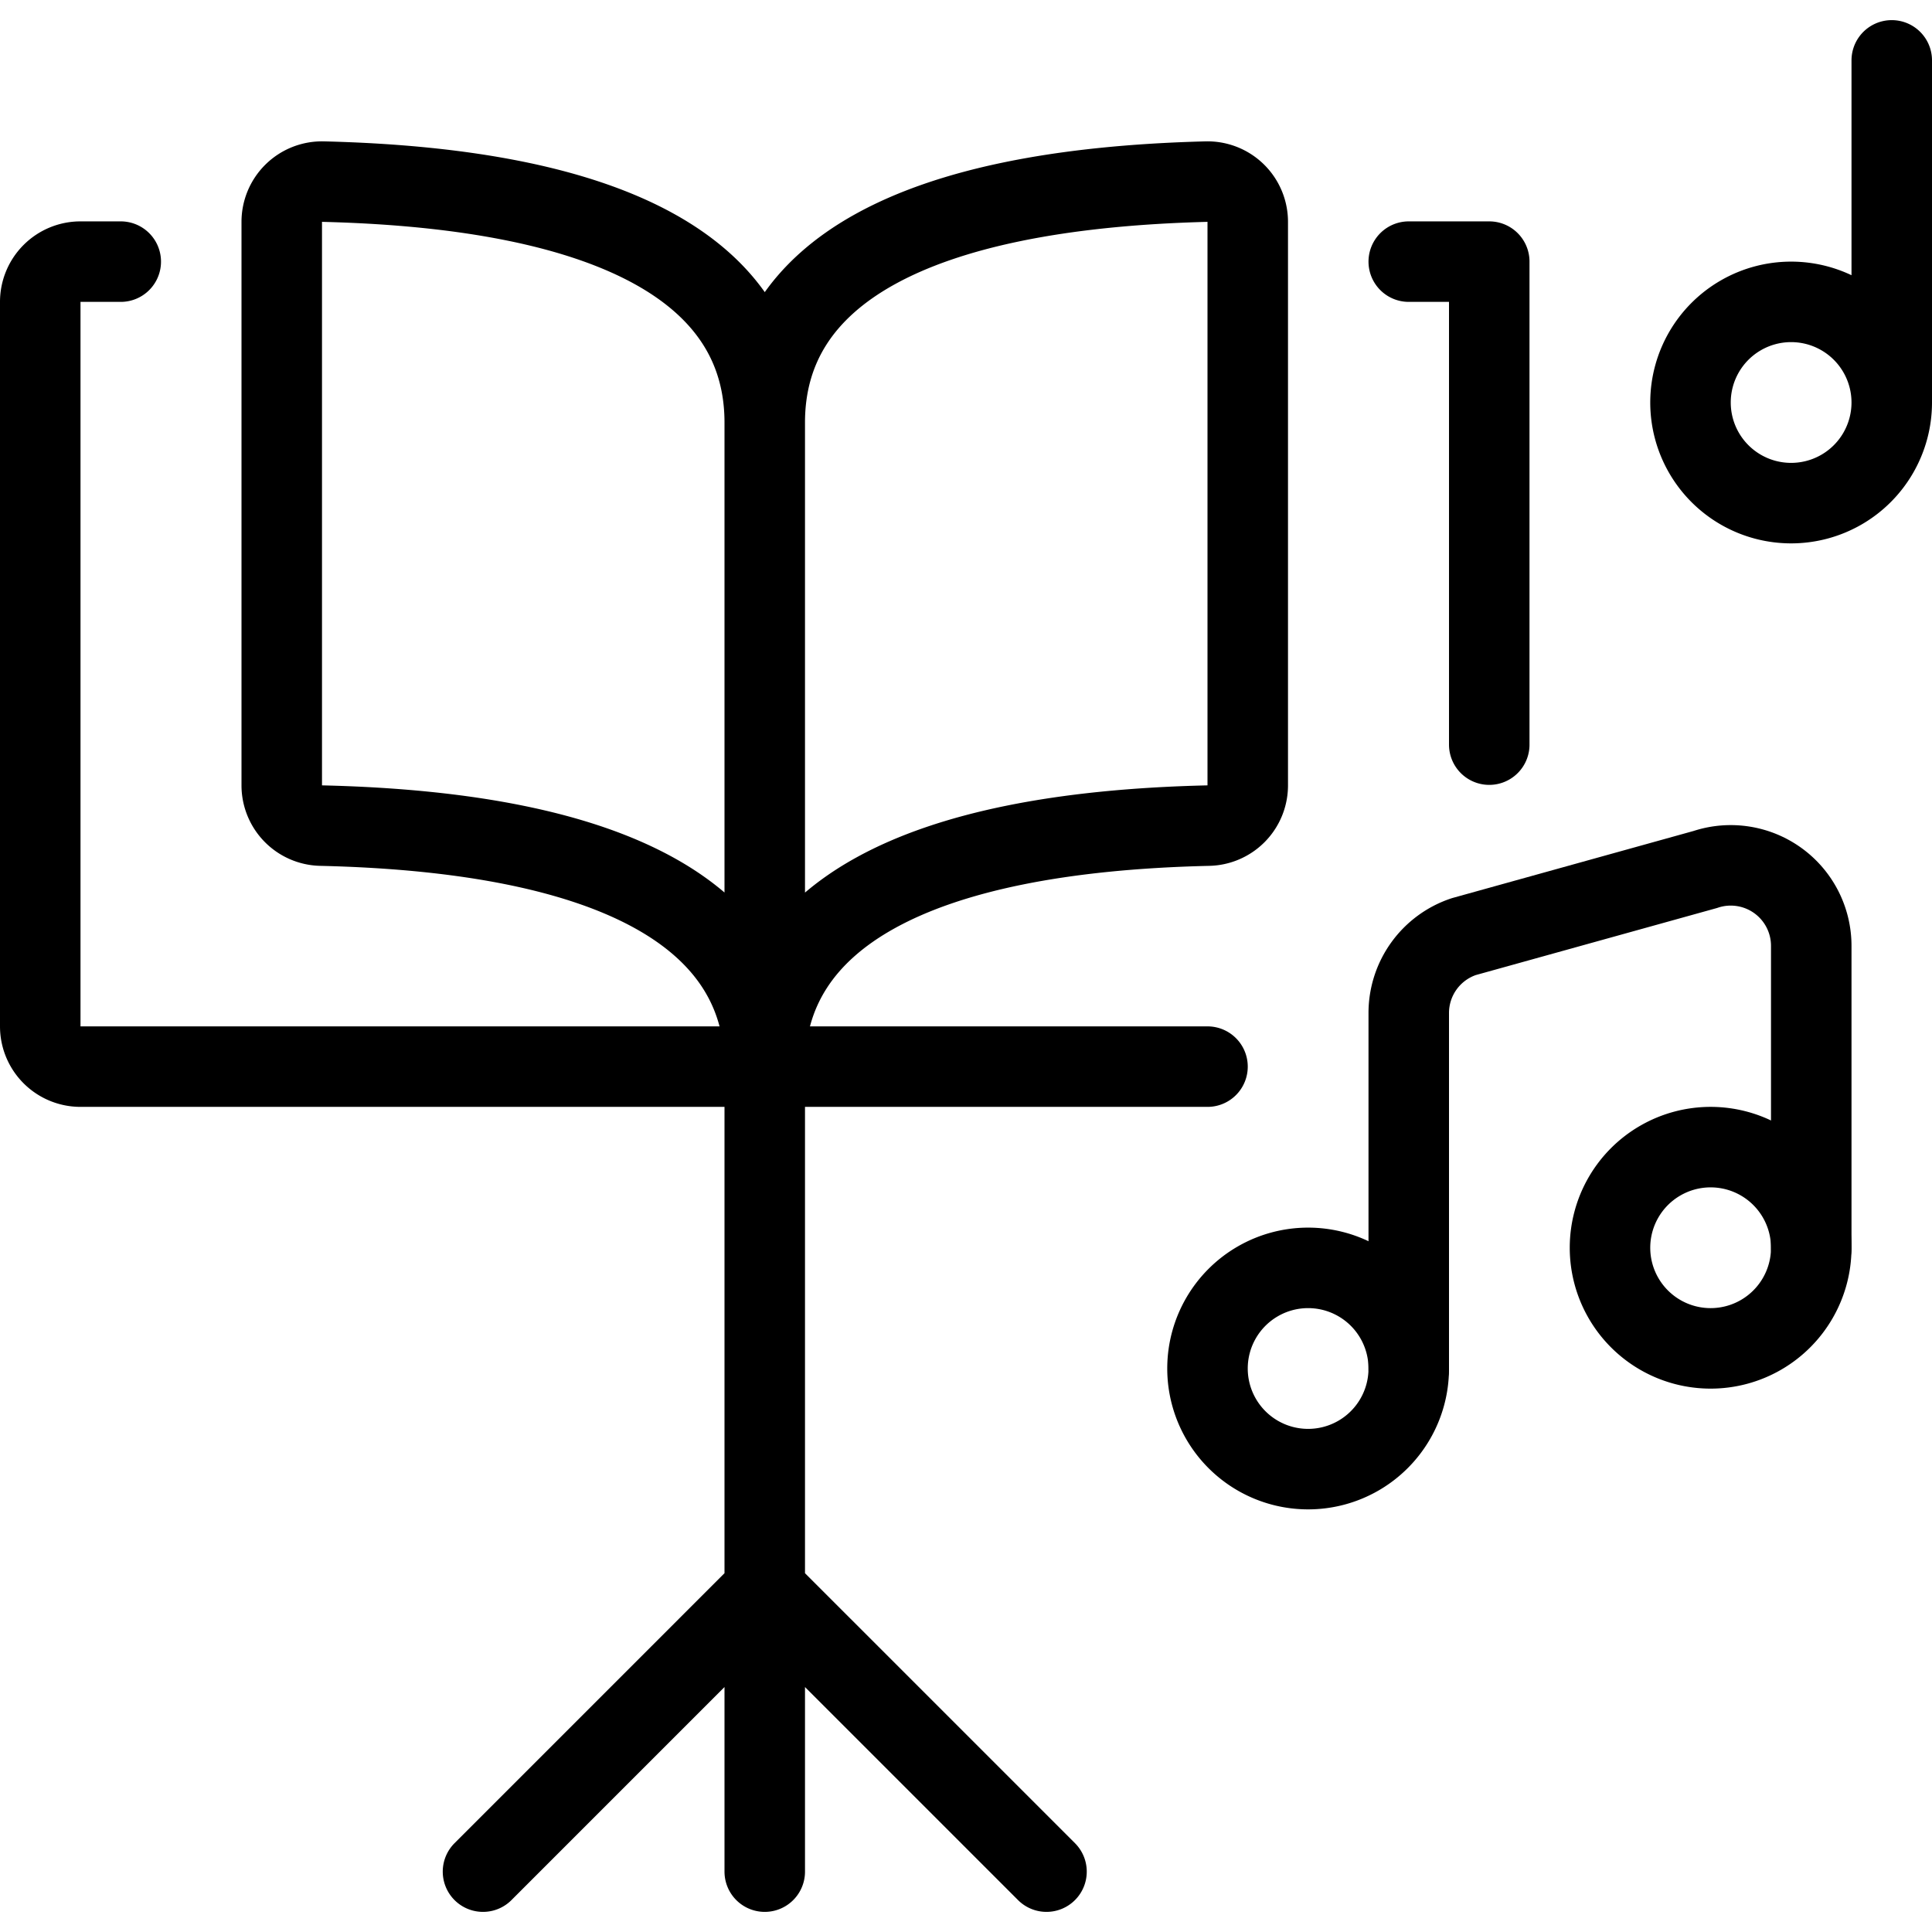
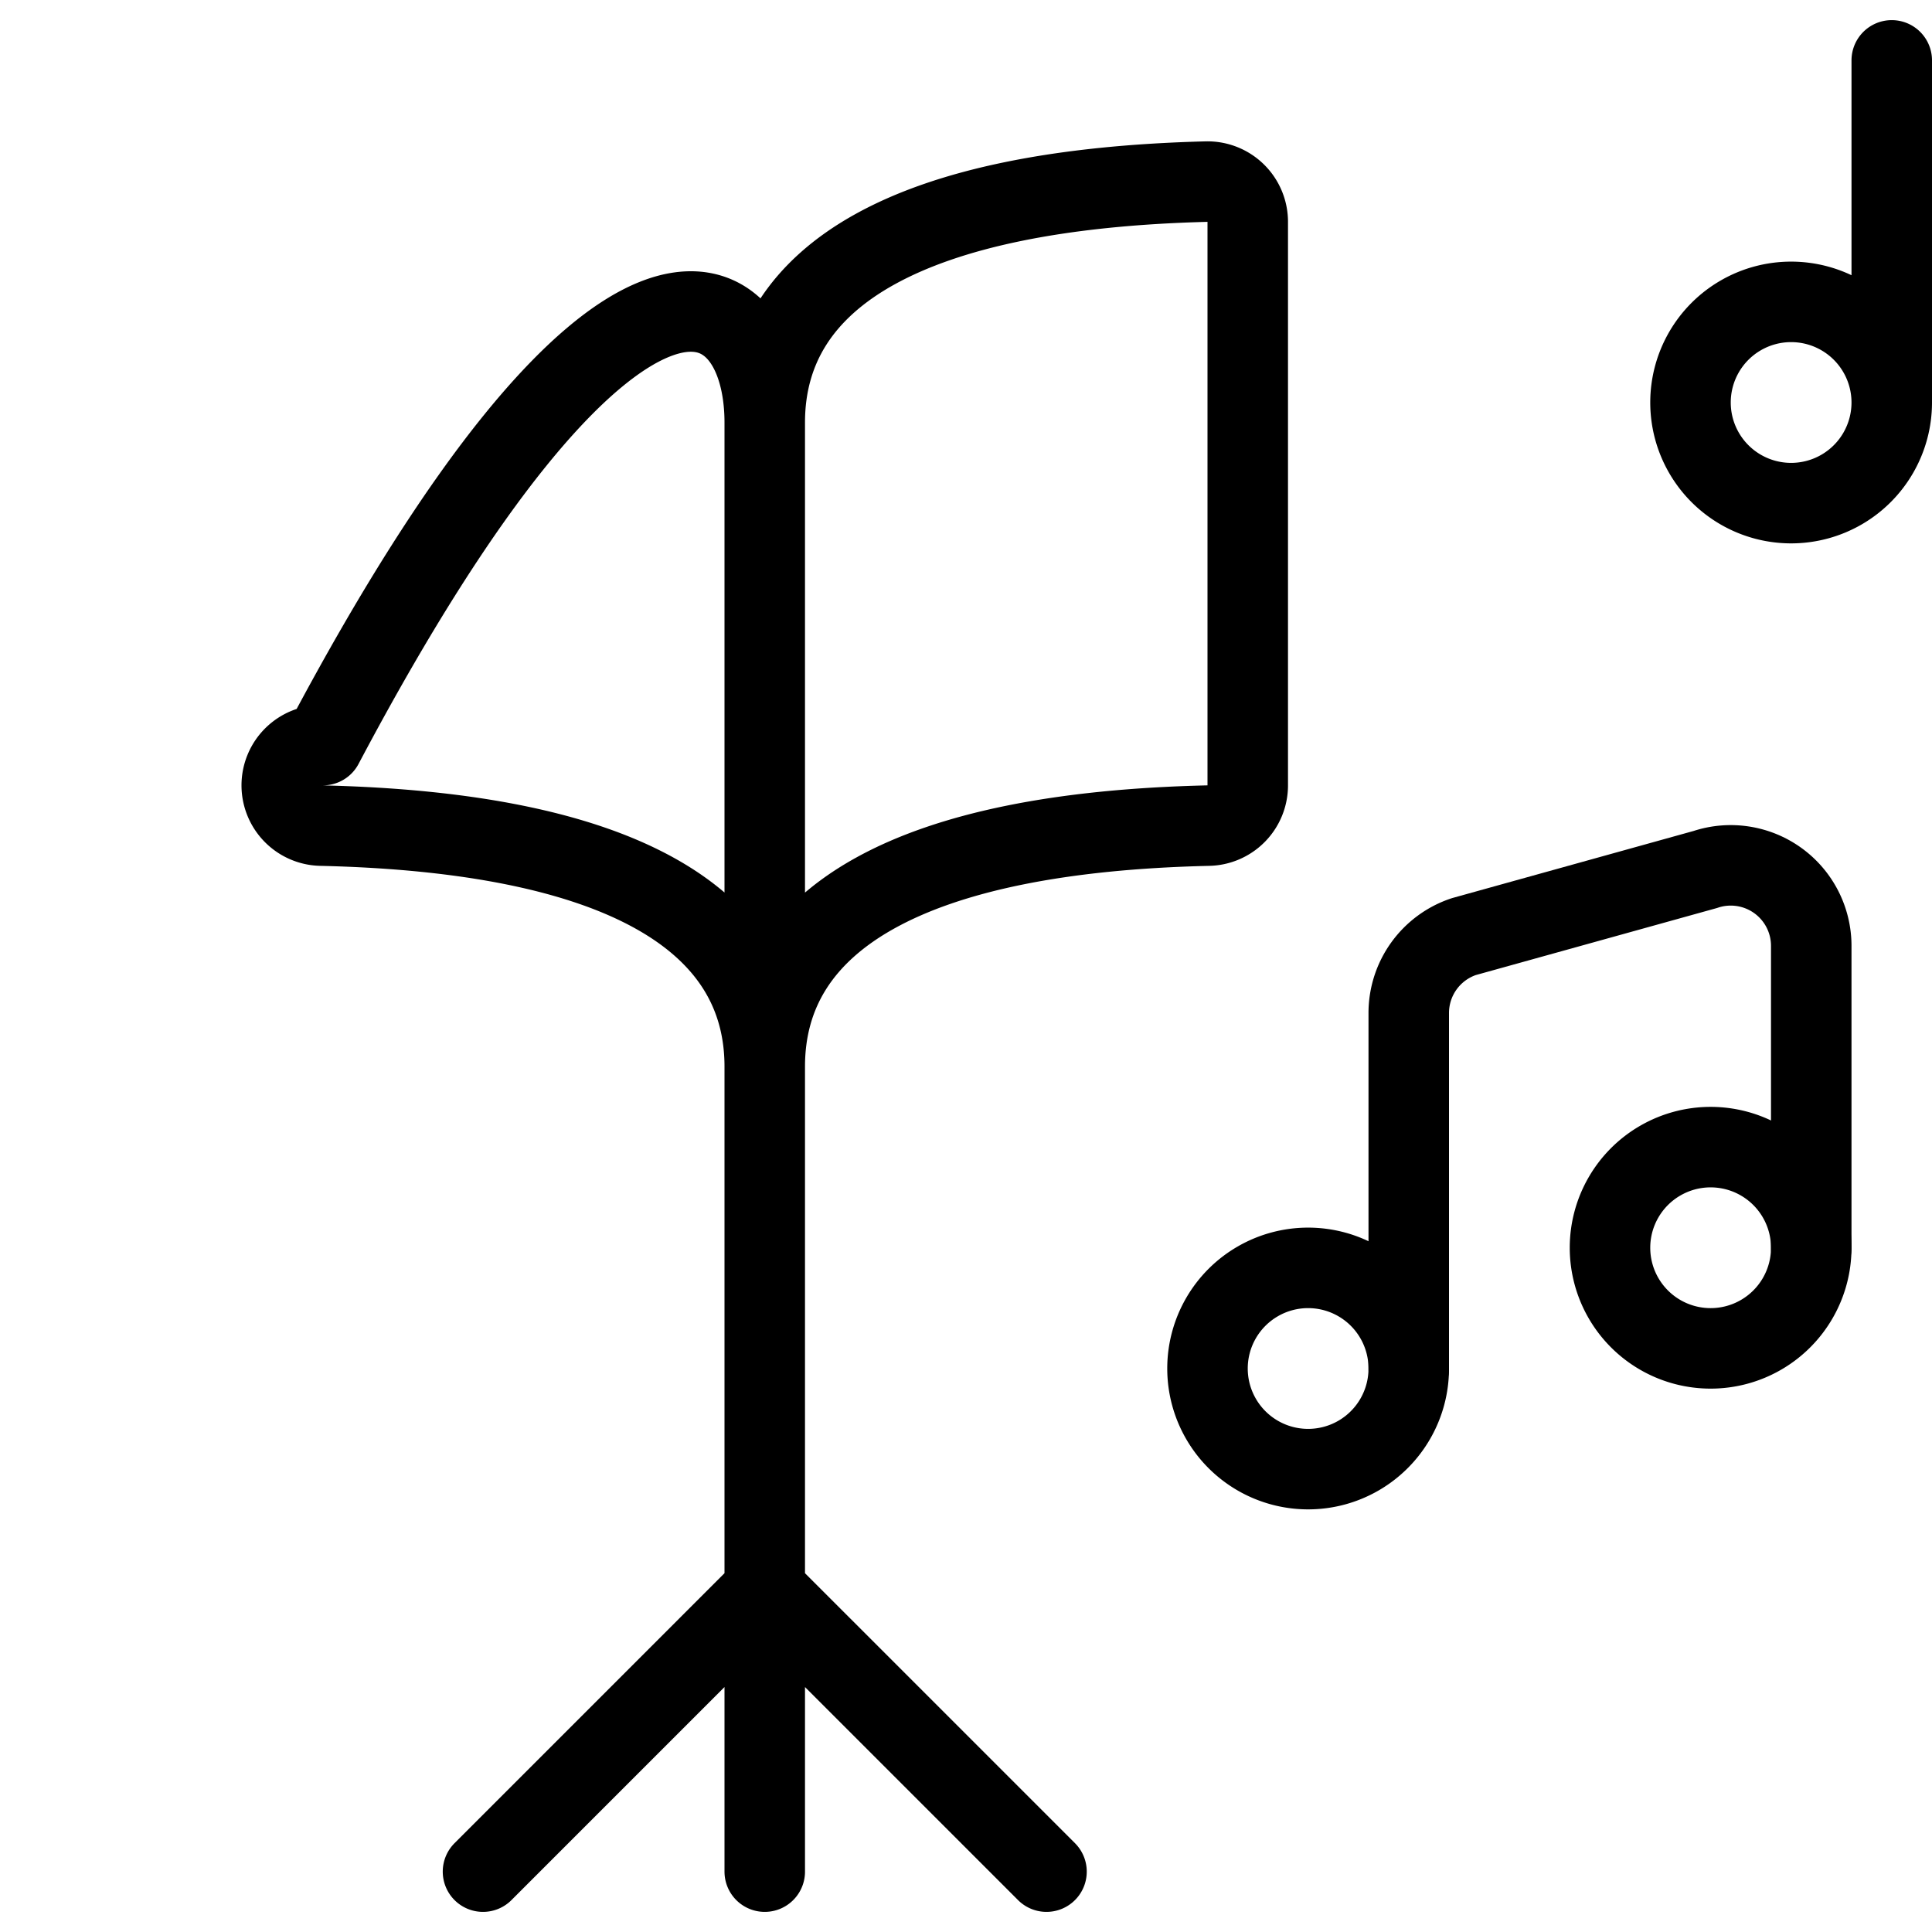
<svg xmlns="http://www.w3.org/2000/svg" viewBox="0 0 24 24" stroke="black">
-   <path d="M15 13.25H1a.5.5 0 0 1-.5-.5v-9a.5.5 0 0 1 .5-.5h.5m16 0h1v6" fill="none" stroke-linecap="round" stroke-linejoin="round" />
-   <path d="M9.5 5.25c0-1.849 1.829-2.9 5.488-2.994a.5.5 0 0 1 .512.5v7a.5.5 0 0 1-.488.5C11.337 10.34 9.5 11.4 9.5 13.25c0-1.853-1.837-2.91-5.512-2.994a.5.5 0 0 1-.488-.5v-7a.5.5 0 0 1 .512-.5C7.671 2.345 9.5 3.4 9.5 5.25Zm0 0v8m0 0v10m0-3.5 3.5 3.5m-3.5-3.5L6 23.25M15 17a1.25 1.25 0 1 0 2.5 0 1.25 1.25 0 1 0-2.5 0Zm5-1.5a1.25 1.25 0 1 0 2.5 0 1.25 1.25 0 1 0-2.5 0Z" fill="none" stroke-linecap="round" stroke-linejoin="round" />
+   <path d="M9.5 5.25c0-1.849 1.829-2.9 5.488-2.994a.5.5 0 0 1 .512.5v7a.5.5 0 0 1-.488.5C11.337 10.34 9.5 11.4 9.5 13.25c0-1.853-1.837-2.91-5.512-2.994a.5.5 0 0 1-.488-.5a.5.5 0 0 1 .512-.5C7.671 2.345 9.5 3.4 9.5 5.25Zm0 0v8m0 0v10m0-3.5 3.5 3.5m-3.5-3.5L6 23.25M15 17a1.25 1.25 0 1 0 2.5 0 1.25 1.25 0 1 0-2.5 0Zm5-1.5a1.25 1.25 0 1 0 2.5 0 1.25 1.25 0 1 0-2.5 0Z" fill="none" stroke-linecap="round" stroke-linejoin="round" />
  <path d="M17.5 17v-4.417a1 1 0 0 1 .684-.948l3-.834a1 1 0 0 1 1.316.949v3.75M21 5a1.25 1.25 0 1 0 2.5 0A1.25 1.25 0 1 0 21 5Zm2.5 0V.75" fill="none" stroke-linecap="round" stroke-linejoin="round" />
</svg>